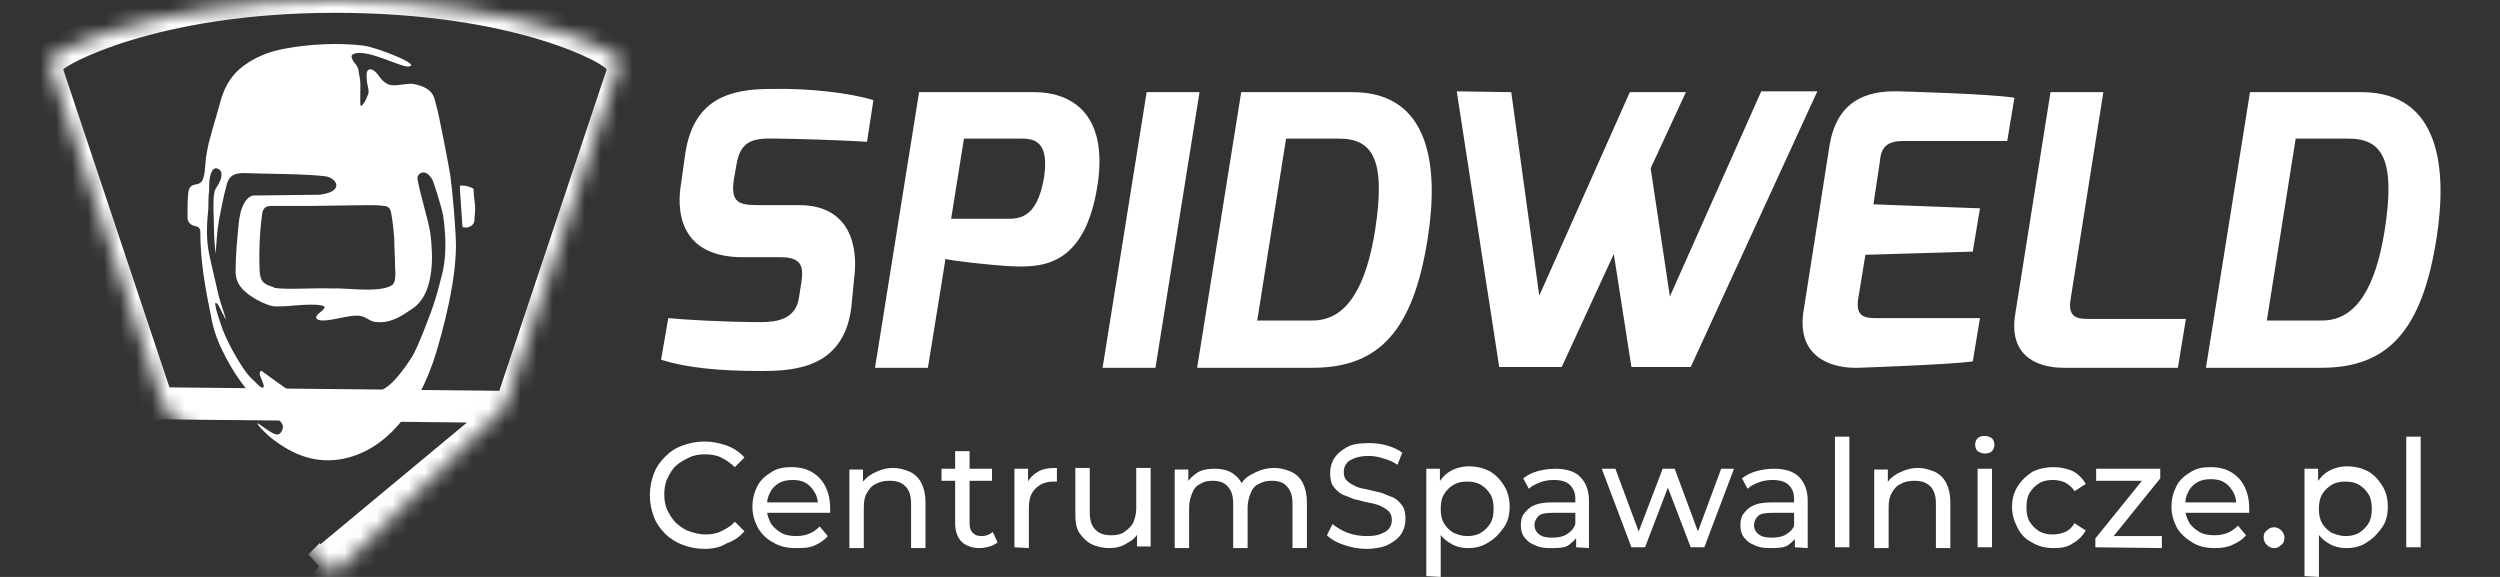
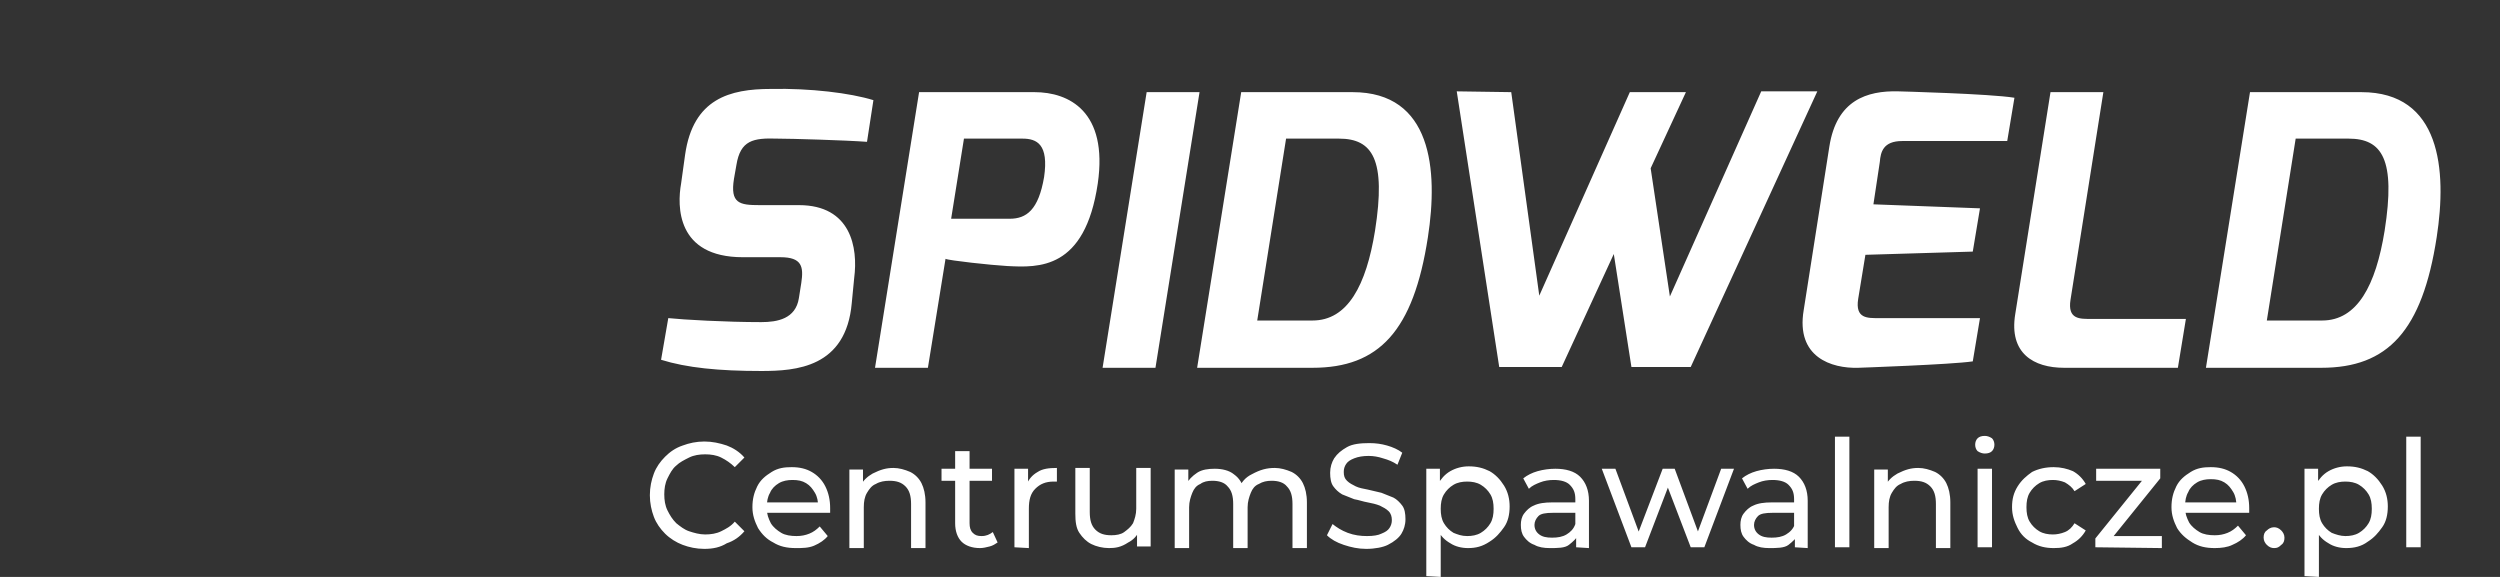
<svg xmlns="http://www.w3.org/2000/svg" width="156" height="36" viewBox="0 0 156 36" fill="none">
  <rect x="0" y="0" width="156" height="36" fill="#333333" stroke="none" />
  <mask id="mask0_1712_9060" style="mask-type:alpha" maskUnits="userSpaceOnUse" x="3" y="0" width="36" height="36">
    <path d="M31.551 25.35L38.751 3.75C38.851 3.5 32.951 0 20.851 0C9.051 0 2.901 3.55 3.001 3.75L10.201 25.35C10.201 25.4 20.601 35.6 20.601 35.6C20.751 35.75 20.951 35.75 21.101 35.6C21.151 35.6 31.551 25.4 31.551 25.35Z" fill="#A60585" />
  </mask>
  <g mask="url(#mask0_1712_9060)">
-     <path d="M31.874 25.393L31.705 25.561L21.858 35.307C21.858 35.308 21.857 35.309 21.856 35.309C21.621 35.544 21.289 35.712 20.901 35.712C20.515 35.712 20.183 35.544 19.948 35.311L19.948 35.311L19.949 35.312L19.95 35.312C19.95 35.312 19.95 35.312 20.651 34.6L19.944 35.307L31.874 25.393ZM31.874 25.393L31.95 25.167L38.796 4.679C38.953 4.231 38.742 3.872 38.705 3.81C38.634 3.689 38.552 3.603 38.507 3.558C38.407 3.46 38.291 3.373 38.188 3.302C37.971 3.153 37.672 2.98 37.302 2.795C36.556 2.422 35.454 1.967 33.998 1.524C31.083 0.639 26.723 -0.2 20.901 -0.2C15.201 -0.2 10.854 0.653 7.917 1.543C6.451 1.988 5.332 2.444 4.571 2.81C4.192 2.992 3.89 3.157 3.673 3.294C3.568 3.36 3.461 3.433 3.369 3.51C3.327 3.545 3.255 3.608 3.186 3.694C3.152 3.736 3.091 3.817 3.041 3.93C2.996 4.029 2.903 4.279 2.981 4.593L2.991 4.63L3.003 4.667L9.853 25.167L9.859 25.165L31.874 25.393Z" stroke="white" stroke-width="2" />
-   </g>
+     </g>
  <path d="M41.701 19.85C42.651 19.95 45.301 20.1 47.501 20.1C48.501 20.1 49.651 19.9 49.851 18.6L50.001 17.65C50.151 16.65 50.051 16.05 48.701 16.05H46.351C42.201 16.05 42.251 12.85 42.501 11.45L42.751 9.65C43.251 6.15 45.551 5.55 48.101 5.55C50.551 5.5 53.051 5.8 54.501 6.25L54.101 8.85C52.751 8.75 49.351 8.65 48.501 8.65C47.001 8.6 46.201 8.75 45.951 10.3L45.801 11.15C45.551 12.7 46.151 12.8 47.401 12.8H49.851C53.101 12.8 53.551 15.45 53.301 17.35L53.151 18.9C52.801 22.95 49.651 23.15 47.501 23.15C44.851 23.15 42.851 22.95 41.251 22.45L41.701 19.85ZM57.351 5.75H64.551C66.701 5.75 69.151 6.95 68.501 11.45C67.701 16.85 64.801 16.7 62.851 16.6C61.901 16.55 59.151 16.25 59.001 16.15L57.901 22.95H54.601L57.351 5.75ZM63.001 13.65C64.051 13.65 64.801 13.1 65.151 11.05C65.451 9 64.701 8.65 63.801 8.65H60.151L59.351 13.65H63.001ZM71.551 5.75H74.851L72.101 22.95H68.801L71.551 5.75ZM77.451 5.75H84.401C89.351 5.75 89.751 10.6 89.101 14.8C88.201 20.65 86.051 22.95 81.901 22.95H74.701L77.451 5.75ZM81.901 20C84.101 20 85.251 17.8 85.801 14.4C86.501 9.95 85.651 8.65 83.551 8.65H80.251L78.451 20H81.901ZM94.301 5.75L96.051 18.45L101.701 5.75H105.201L103.001 10.5L104.201 18.5L109.901 5.7H113.401L105.501 22.9H101.801L100.701 15.85L97.451 22.9H93.551L90.901 5.7L94.301 5.75ZM114.151 9.15C114.601 6.25 116.501 5.65 118.451 5.7C118.451 5.7 124.201 5.85 125.701 6.1L125.251 8.8H118.701C117.501 8.8 117.351 9.5 117.301 10.1L116.901 12.75L123.551 13L123.101 15.7L116.401 15.9L115.951 18.65C115.751 19.9 116.551 19.85 117.251 19.85H123.551L123.101 22.55C121.751 22.75 115.951 22.95 115.951 22.95C114.301 23 112.051 22.3 112.551 19.35L114.151 9.15ZM127.951 5.75H131.25L129.201 18.7C129.001 19.95 129.8 19.9 130.5 19.9H136.4L135.9 22.95H128.801C126.901 22.95 125.351 22.05 125.751 19.6L127.951 5.75ZM140.4 5.75H147.35C152.3 5.75 152.7 10.6 152.05 14.8C151.15 20.65 149 22.95 144.85 22.95H137.65L140.4 5.75ZM144.9 20C147.1 20 148.25 17.8 148.8 14.4C149.5 9.95 148.65 8.65 146.55 8.65H143.25L141.45 20H144.9ZM43.951 34.25C43.451 34.25 43.001 34.15 42.601 34C42.201 33.85 41.801 33.6 41.501 33.3C41.201 33 40.951 32.65 40.801 32.25C40.651 31.85 40.551 31.4 40.551 30.9C40.551 30.4 40.651 29.95 40.801 29.55C40.951 29.15 41.201 28.8 41.501 28.5C41.801 28.2 42.151 27.95 42.601 27.8C43.001 27.65 43.451 27.55 43.951 27.55C44.451 27.55 44.901 27.65 45.351 27.8C45.751 27.95 46.151 28.2 46.451 28.55L45.851 29.15C45.601 28.906 45.314 28.704 45.001 28.55C44.701 28.4 44.351 28.35 44.001 28.35C43.651 28.35 43.301 28.4 43.001 28.55C42.701 28.7 42.401 28.85 42.201 29.05C41.951 29.25 41.801 29.55 41.651 29.85C41.501 30.15 41.451 30.5 41.451 30.85C41.451 31.2 41.501 31.55 41.651 31.85C41.801 32.15 41.951 32.4 42.201 32.65C42.451 32.85 42.701 33.05 43.001 33.15C43.301 33.25 43.651 33.35 44.001 33.35C44.351 33.35 44.701 33.3 45.001 33.15C45.301 33 45.601 32.85 45.851 32.55L46.451 33.15C46.151 33.5 45.801 33.75 45.351 33.9C44.951 34.15 44.501 34.25 43.951 34.25ZM49.651 34.2C49.101 34.2 48.651 34.1 48.251 33.85C47.851 33.65 47.551 33.35 47.301 32.95C47.101 32.55 46.951 32.15 46.951 31.65C46.951 31.15 47.051 30.75 47.251 30.35C47.451 29.95 47.751 29.7 48.151 29.45C48.551 29.2 48.951 29.15 49.401 29.15C49.901 29.15 50.301 29.25 50.651 29.45C51.001 29.65 51.301 29.95 51.501 30.35C51.701 30.75 51.801 31.2 51.801 31.7V31.85V32H47.601V31.35H51.351L51.051 31.6C51.051 31.3 51.001 31 50.851 30.75C50.701 30.5 50.551 30.3 50.301 30.15C50.051 30 49.801 29.95 49.451 29.95C49.151 29.95 48.851 30 48.601 30.15C48.351 30.3 48.151 30.5 48.051 30.75C47.901 31 47.851 31.3 47.851 31.6V31.75C47.851 32.1 47.951 32.35 48.101 32.65C48.251 32.9 48.501 33.1 48.751 33.25C49.001 33.4 49.351 33.45 49.701 33.45C50.001 33.45 50.251 33.4 50.501 33.3C50.751 33.2 50.951 33.05 51.151 32.85L51.651 33.45C51.451 33.7 51.151 33.9 50.801 34.05C50.451 34.2 50.051 34.2 49.651 34.2ZM55.751 29.2C56.101 29.2 56.451 29.3 56.801 29.45C57.103 29.602 57.348 29.848 57.501 30.15C57.651 30.45 57.751 30.85 57.751 31.35V34.2H56.851V31.45C56.851 30.95 56.751 30.6 56.501 30.35C56.251 30.1 55.951 30 55.501 30C55.201 30 54.901 30.05 54.651 30.2C54.401 30.3 54.251 30.5 54.101 30.75C53.951 31 53.901 31.3 53.901 31.65V34.2H53.001V29.3H53.851V30.65L53.701 30.3C53.851 30 54.101 29.75 54.451 29.55C54.951 29.3 55.301 29.2 55.751 29.2ZM58.751 30V29.25H61.901V30H58.751ZM61.151 34.2C60.651 34.2 60.251 34.05 60.001 33.8C59.751 33.55 59.601 33.15 59.601 32.65V28.15H60.501V32.65C60.501 32.9 60.551 33.1 60.701 33.25C60.851 33.4 61.001 33.45 61.251 33.45C61.551 33.45 61.751 33.35 61.951 33.2L62.251 33.85C62.101 33.95 61.951 34.05 61.751 34.1C61.551 34.15 61.351 34.2 61.151 34.2ZM63.301 34.15V29.25H64.151V30.6L64.051 30.25C64.201 29.9 64.401 29.65 64.751 29.45C65.051 29.25 65.451 29.2 65.951 29.2V30.05H65.851H65.751C65.251 30.05 64.901 30.2 64.601 30.5C64.301 30.8 64.201 31.2 64.201 31.75V34.2L63.301 34.15ZM69.201 34.2C68.801 34.2 68.401 34.1 68.101 33.95C67.801 33.8 67.551 33.55 67.351 33.25C67.151 32.95 67.101 32.55 67.101 32.05V29.2H68.001V31.95C68.001 32.45 68.101 32.8 68.351 33.05C68.601 33.3 68.901 33.4 69.351 33.4C69.651 33.4 69.951 33.35 70.151 33.2C70.351 33.05 70.551 32.9 70.701 32.65C70.801 32.4 70.901 32.1 70.901 31.75V29.2H71.801V34.1H70.951V32.75L71.101 33.1C70.965 33.426 70.716 33.692 70.401 33.85C69.951 34.15 69.601 34.2 69.201 34.2ZM79.551 29.2C79.901 29.2 80.251 29.3 80.601 29.45C80.903 29.602 81.148 29.848 81.301 30.15C81.451 30.45 81.551 30.85 81.551 31.35V34.2H80.651V31.45C80.651 30.95 80.551 30.6 80.301 30.35C80.101 30.1 79.751 30 79.351 30C79.051 30 78.801 30.05 78.551 30.2C78.301 30.3 78.151 30.5 78.051 30.75C77.951 31 77.851 31.3 77.851 31.65V34.2H76.951V31.45C76.951 30.95 76.851 30.6 76.601 30.35C76.401 30.1 76.051 30 75.651 30C75.351 30 75.101 30.05 74.901 30.2C74.651 30.3 74.501 30.5 74.401 30.75C74.301 31 74.201 31.3 74.201 31.65V34.2H73.301V29.3H74.151V30.6L74.001 30.25C74.151 29.95 74.401 29.7 74.701 29.5C75.001 29.3 75.401 29.25 75.801 29.25C76.251 29.25 76.701 29.35 77.001 29.6C77.351 29.85 77.551 30.2 77.651 30.65L77.301 30.5C77.368 30.305 77.474 30.125 77.611 29.97C77.748 29.816 77.915 29.69 78.101 29.6C78.651 29.3 79.051 29.2 79.551 29.2ZM85.251 34.25C84.751 34.25 84.301 34.15 83.851 34C83.401 33.85 83.051 33.65 82.801 33.4L83.151 32.7C83.401 32.9 83.701 33.1 84.101 33.25C84.501 33.4 84.901 33.45 85.301 33.45C85.701 33.45 86.001 33.4 86.201 33.3C86.451 33.2 86.601 33.1 86.701 32.95C86.802 32.803 86.855 32.628 86.851 32.45C86.851 32.25 86.801 32.05 86.651 31.9C86.501 31.75 86.301 31.65 86.101 31.55C85.851 31.45 85.601 31.4 85.351 31.35C85.051 31.3 84.801 31.2 84.501 31.15L83.751 30.85C83.501 30.7 83.351 30.55 83.201 30.35C83.051 30.15 83.001 29.85 83.001 29.5C83.001 29.15 83.101 28.85 83.251 28.6C83.451 28.3 83.701 28.1 84.051 27.9C84.401 27.7 84.901 27.65 85.451 27.65C85.851 27.65 86.201 27.7 86.551 27.8C86.901 27.9 87.251 28.05 87.501 28.25L87.201 29C86.901 28.8 86.651 28.7 86.301 28.6C86.001 28.5 85.701 28.45 85.401 28.45C85.051 28.45 84.751 28.5 84.501 28.6C84.251 28.7 84.101 28.8 84.001 28.95C83.899 29.097 83.847 29.272 83.851 29.45C83.851 29.7 83.901 29.85 84.051 30C84.201 30.15 84.401 30.25 84.601 30.35C84.801 30.45 85.101 30.5 85.351 30.55L86.201 30.75L86.951 31.05C87.151 31.15 87.351 31.35 87.501 31.55C87.651 31.75 87.701 32.05 87.701 32.4C87.701 32.75 87.601 33.05 87.451 33.3C87.301 33.55 87.001 33.8 86.601 34C86.301 34.15 85.801 34.25 85.251 34.25ZM89.001 35.95V29.25H89.851V30.6L89.801 31.75L89.901 32.9V36L89.001 35.95ZM91.601 34.2C91.201 34.2 90.801 34.1 90.501 33.9C90.151 33.7 89.901 33.45 89.701 33.05C89.501 32.65 89.401 32.2 89.401 31.65C89.401 31.1 89.501 30.65 89.701 30.25C89.901 29.9 90.151 29.6 90.501 29.4C90.851 29.2 91.251 29.1 91.651 29.1C92.151 29.1 92.551 29.2 92.951 29.4C93.301 29.6 93.601 29.9 93.851 30.3C94.101 30.7 94.201 31.15 94.201 31.6C94.201 32.1 94.101 32.55 93.851 32.9C93.601 33.25 93.351 33.55 92.951 33.8C92.501 34.1 92.101 34.2 91.601 34.2ZM91.551 33.45C91.851 33.45 92.151 33.4 92.401 33.25C92.651 33.1 92.851 32.9 93.001 32.65C93.151 32.4 93.201 32.1 93.201 31.75C93.201 31.4 93.151 31.1 93.001 30.85C92.851 30.6 92.651 30.4 92.401 30.25C92.151 30.1 91.851 30.05 91.551 30.05C91.251 30.05 90.951 30.1 90.701 30.25C90.451 30.4 90.251 30.6 90.101 30.85C89.951 31.1 89.901 31.4 89.901 31.75C89.901 32.1 89.951 32.4 90.101 32.65C90.251 32.9 90.451 33.1 90.701 33.25C90.951 33.35 91.201 33.45 91.551 33.45ZM96.701 34.2C96.351 34.2 96.001 34.15 95.751 34C95.451 33.9 95.251 33.7 95.101 33.5C94.951 33.3 94.901 33.05 94.901 32.75C94.901 32.5 94.951 32.25 95.101 32.05C95.251 31.85 95.451 31.65 95.701 31.55C96.001 31.4 96.401 31.35 96.851 31.35H98.401V32H96.901C96.451 32 96.151 32.05 96.001 32.2C95.851 32.35 95.751 32.55 95.751 32.75C95.751 33 95.851 33.2 96.051 33.35C96.251 33.5 96.501 33.55 96.851 33.55C97.201 33.55 97.501 33.5 97.751 33.35C98.001 33.2 98.201 33 98.301 32.7L98.501 33.3C98.401 33.6 98.151 33.8 97.901 34C97.651 34.2 97.201 34.2 96.701 34.2ZM98.351 34.15V33.1L98.301 32.9V31.15C98.301 30.75 98.201 30.5 97.951 30.25C97.751 30.05 97.401 29.95 96.951 29.95C96.651 29.95 96.351 30 96.101 30.1C95.851 30.2 95.601 30.3 95.401 30.5L95.051 29.85C95.301 29.65 95.601 29.5 95.951 29.4C96.309 29.301 96.679 29.251 97.051 29.25C97.701 29.25 98.251 29.4 98.601 29.75C98.951 30.1 99.151 30.6 99.151 31.25V34.2L98.351 34.15ZM101.801 34.15L99.951 29.25H100.801L102.451 33.7H102.051L103.751 29.25H104.501L106.151 33.7H105.751L107.401 29.25H108.201L106.351 34.15H105.501L103.951 30.1H104.201L102.651 34.15H101.801ZM110.401 34.2C110.051 34.2 109.701 34.15 109.451 34C109.151 33.9 108.951 33.7 108.801 33.5C108.651 33.3 108.601 33.05 108.601 32.75C108.601 32.5 108.651 32.25 108.801 32.05C108.951 31.85 109.151 31.65 109.401 31.55C109.701 31.4 110.101 31.35 110.551 31.35H112.101V32H110.601C110.151 32 109.851 32.05 109.701 32.2C109.551 32.35 109.451 32.55 109.451 32.75C109.451 33 109.551 33.2 109.751 33.35C109.951 33.5 110.201 33.55 110.551 33.55C110.901 33.55 111.201 33.5 111.451 33.35C111.701 33.2 111.901 33 112.001 32.7L112.201 33.3C112.101 33.6 111.851 33.8 111.601 34C111.351 34.2 110.851 34.2 110.401 34.2ZM112.001 34.15V33.1L111.951 32.9V31.15C111.951 30.75 111.851 30.5 111.601 30.25C111.401 30.05 111.051 29.95 110.601 29.95C110.301 29.95 110.001 30 109.751 30.1C109.501 30.2 109.251 30.3 109.051 30.5L108.701 29.85C108.951 29.65 109.251 29.5 109.601 29.4C109.959 29.301 110.329 29.251 110.701 29.25C111.351 29.25 111.901 29.4 112.251 29.75C112.601 30.1 112.801 30.6 112.801 31.25V34.2L112.001 34.15ZM114.501 34.15V27.25H115.401V34.15H114.501ZM119.701 29.2C120.051 29.2 120.401 29.3 120.751 29.45C121.053 29.602 121.298 29.848 121.451 30.15C121.601 30.45 121.701 30.85 121.701 31.35V34.2H120.801V31.45C120.801 30.95 120.701 30.6 120.451 30.35C120.201 30.1 119.901 30 119.451 30C119.151 30 118.851 30.05 118.601 30.2C118.351 30.3 118.201 30.5 118.051 30.75C117.901 31 117.851 31.3 117.851 31.65V34.2H116.951V29.3H117.801V30.65L117.651 30.3C117.801 30 118.051 29.75 118.401 29.55C118.901 29.3 119.251 29.2 119.701 29.2ZM123.851 28.3C123.701 28.3 123.551 28.25 123.401 28.15C123.301 28.05 123.251 27.9 123.251 27.75C123.251 27.6 123.301 27.45 123.401 27.35C123.501 27.25 123.651 27.2 123.851 27.2C124.001 27.2 124.151 27.25 124.301 27.35C124.401 27.45 124.451 27.6 124.451 27.75C124.451 27.9 124.401 28.05 124.301 28.15C124.201 28.25 124.051 28.3 123.851 28.3ZM123.401 34.15V29.25H124.301V34.15H123.401ZM128.151 34.2C127.651 34.2 127.201 34.1 126.801 33.85C126.401 33.65 126.101 33.35 125.901 32.95C125.701 32.55 125.551 32.15 125.551 31.65C125.551 31.15 125.651 30.75 125.901 30.35C126.151 29.95 126.451 29.7 126.801 29.45C127.201 29.25 127.651 29.15 128.151 29.15C128.601 29.15 129.001 29.25 129.351 29.4C129.687 29.586 129.964 29.864 130.15 30.2L129.451 30.65C129.301 30.4 129.101 30.25 128.851 30.1C128.601 30 128.351 29.95 128.101 29.95C127.801 29.95 127.501 30 127.251 30.15C127.001 30.3 126.801 30.5 126.651 30.75C126.501 31 126.451 31.3 126.451 31.65C126.451 32 126.501 32.3 126.651 32.55C126.801 32.8 127.001 33 127.251 33.15C127.501 33.3 127.801 33.35 128.101 33.35C128.351 33.35 128.601 33.3 128.851 33.2C129.101 33.1 129.301 32.9 129.451 32.65L130.15 33.1C129.964 33.436 129.687 33.714 129.351 33.9C129.001 34.15 128.601 34.2 128.151 34.2ZM130.75 34.15V33.6L133.9 29.7L134.1 30H130.8V29.25H134.8V29.85L131.65 33.75L131.45 33.45H134.9V34.2L130.75 34.15ZM138.2 34.2C137.65 34.2 137.2 34.1 136.8 33.85C136.4 33.6 136.1 33.35 135.85 32.95C135.65 32.55 135.5 32.15 135.5 31.65C135.5 31.15 135.6 30.75 135.8 30.35C136 29.95 136.3 29.7 136.7 29.45C137.1 29.2 137.5 29.15 137.95 29.15C138.45 29.15 138.85 29.25 139.2 29.45C139.55 29.65 139.85 29.95 140.05 30.35C140.25 30.75 140.35 31.2 140.35 31.7V31.85V32H136.15V31.35H139.9L139.55 31.55C139.55 31.25 139.5 30.95 139.35 30.7C139.2 30.45 139.05 30.25 138.8 30.1C138.55 29.95 138.3 29.9 137.95 29.9C137.65 29.9 137.35 29.95 137.1 30.1C136.85 30.25 136.65 30.45 136.55 30.7C136.4 30.95 136.35 31.25 136.35 31.55V31.7C136.35 32.05 136.45 32.3 136.6 32.6C136.75 32.85 137 33.05 137.25 33.2C137.5 33.35 137.85 33.4 138.2 33.4C138.5 33.4 138.75 33.35 139 33.25C139.25 33.15 139.45 33 139.65 32.8L140.15 33.4C139.95 33.65 139.65 33.85 139.3 34C139 34.15 138.6 34.2 138.2 34.2ZM141.9 34.2C141.75 34.2 141.6 34.15 141.45 34C141.35 33.9 141.25 33.75 141.25 33.55C141.25 33.35 141.3 33.2 141.45 33.1C141.55 33 141.7 32.9 141.9 32.9C142.05 32.9 142.2 32.95 142.35 33.1C142.45 33.2 142.55 33.35 142.55 33.55C142.55 33.75 142.5 33.9 142.35 34C142.2 34.15 142.1 34.2 141.9 34.2ZM143.8 35.95V29.25H144.65V30.6L144.6 31.75L144.7 32.9V36L143.8 35.95ZM146.4 34.2C146 34.2 145.6 34.1 145.3 33.9C144.95 33.7 144.7 33.45 144.5 33.05C144.3 32.65 144.2 32.2 144.2 31.65C144.2 31.1 144.3 30.65 144.5 30.25C144.7 29.9 144.95 29.6 145.3 29.4C145.65 29.2 146.05 29.1 146.45 29.1C146.95 29.1 147.35 29.2 147.75 29.4C148.1 29.6 148.4 29.9 148.65 30.3C148.9 30.7 149 31.15 149 31.6C149 32.1 148.9 32.55 148.65 32.9C148.4 33.25 148.15 33.55 147.75 33.8C147.35 34.1 146.9 34.2 146.4 34.2ZM146.35 33.45C146.65 33.45 146.95 33.4 147.2 33.25C147.45 33.1 147.65 32.9 147.8 32.65C147.95 32.4 148 32.1 148 31.75C148 31.4 147.95 31.1 147.8 30.85C147.65 30.6 147.45 30.4 147.2 30.25C146.95 30.1 146.65 30.05 146.35 30.05C146.05 30.05 145.75 30.1 145.5 30.25C145.25 30.4 145.05 30.6 144.9 30.85C144.75 31.1 144.7 31.4 144.7 31.75C144.7 32.1 144.75 32.4 144.9 32.65C145.05 32.9 145.25 33.1 145.5 33.25C145.75 33.35 146.05 33.45 146.35 33.45ZM150.15 34.15V27.25H151.05V34.15H150.15Z" fill="white" />
  <mask id="mask1_1712_9060" style="mask-type:alpha" maskUnits="userSpaceOnUse" x="3" y="0" width="35" height="35">
-     <path d="M30.851 24.65L37.701 4.15C37.801 3.9 32.201 0.6 20.751 0.6C9.551 0.6 3.751 3.95 3.801 4.15L10.651 24.65C10.651 24.7 20.501 34.4 20.501 34.4C20.651 34.55 20.851 34.55 21.001 34.4L30.851 24.65Z" fill="white" />
-   </mask>
+     </mask>
  <g mask="url(#mask1_1712_9060)">
    <path fill-rule="evenodd" clip-rule="evenodd" d="M23.001 5.75C23.001 5.55 22.951 5.35 22.901 5.15C22.901 5 22.801 4.45 23.001 4.35C23.351 4.2 23.651 4.8 23.851 5C24.001 5.15 24.151 5.25 24.351 5.3C24.701 5.4 25.501 5.15 25.851 5.25C27.101 5.5 27.101 6.15 27.201 6.5C27.351 6.9 28.051 10.6 28.101 10.95C28.251 12.05 28.451 14.45 28.451 15.3C28.451 17.1 28.001 19.25 27.351 21.55C26.901 23.15 26.251 24.7 25.201 26.1C24.301 27.25 23.201 28.15 21.751 28.55C20.051 29 18.551 28.55 17.151 27.5C16.851 27.3 16.551 27 16.351 26.8C16.201 26.65 16.101 26.5 16.101 26.5C15.851 26.15 16.801 27 17.201 27.1C17.351 27.15 17.501 27.05 17.551 26.95C17.651 26.8 17.701 26.6 17.601 26.45C17.451 26.15 16.951 25.8 16.701 25.6C16.501 25.45 16.101 25.1 15.901 24.9C15.701 24.7 15.301 24.2 15.201 24.05C14.701 23.4 14.201 22.6 13.701 21.5C13.401 20.8 13.251 20.25 13.151 19.65C12.801 17.95 12.501 16.25 12.501 14.5C12.501 14.25 12.401 14.15 12.151 14.1C11.901 14.05 11.701 13.85 11.701 13.6C11.701 12.9 11.701 12.5 11.751 12C11.801 11.65 11.951 11.55 12.251 11.5C12.351 11.5 12.551 11.4 12.601 11.3C12.801 11 12.801 10.3 12.851 9.85C12.851 9.8 13.001 8.95 13.101 8.65C13.251 8.05 13.551 7.1 13.751 6.35C13.951 5.6 14.301 4.9 14.901 4.35C15.701 3.65 16.651 3.25 17.701 3.05C19.251 2.75 21.151 2.65 22.701 2.85C23.501 2.95 26.451 4.1 25.451 4.15C25.001 4.2 22.751 2.95 22.001 3.4C21.851 3.5 22.001 3.75 22.101 3.9C22.201 4 22.301 4.15 22.351 4.3C22.401 4.5 22.401 4.7 22.451 4.85C22.551 5.3 22.401 6.8 22.551 6.6C22.751 6.5 23.001 5.85 23.001 5.75ZM17.951 19.1C17.701 19.1 17.251 19.15 17.001 19.1C16.551 19 15.801 18.65 15.301 18.2C14.901 17.85 14.701 17.45 14.701 16.95C14.701 15.95 14.801 14.9 14.901 13.9C15.051 12.45 15.651 12.2 15.801 12.2L19.951 12.15C21.551 11.95 21.001 11.1 20.301 11C19.201 10.85 16.551 10.85 15.201 10.8C14.651 10.8 14.301 10.95 14.151 11.5C13.951 12.25 13.801 13 13.651 13.8C13.551 14.45 13.501 15.15 13.451 15.85C13.401 15.3 13.351 14.8 13.351 14.25C13.351 13.45 13.251 12.5 13.401 11.9C13.451 11.75 13.651 11.5 13.701 11.35C13.801 11.2 13.851 10.9 13.801 10.75C13.751 10.55 13.551 10.5 13.451 10.5C13.101 10.55 13.051 11.35 13.051 11.55V11.9C13.001 12.25 13.001 12.6 13.001 13C12.901 13.95 12.851 14.9 13.051 15.85C13.201 16.6 13.401 17.35 13.551 18.05C13.651 18.55 13.801 19 13.951 19.45C14.201 20.15 14.001 19.85 14.001 19.75C13.851 19.55 13.701 19.1 13.551 18.95C13.551 18.95 13.501 18.9 13.451 18.9C13.401 18.95 13.451 19.1 13.451 19.1C13.451 19.25 13.701 20 13.751 20.15C14.051 21.15 14.901 22.65 15.451 23.35C15.601 23.55 15.951 23.85 16.201 24.1C16.251 24.15 16.401 24.25 16.451 24.15C16.501 23.95 16.201 23.5 16.201 23.3C16.201 23.25 16.251 23.05 16.401 23.2C17.601 24.05 18.851 25.15 20.301 25.15C21.701 25.2 23.401 24.7 24.201 24.1C24.701 23.75 25.451 22.7 25.751 22.2C26.101 21.55 26.451 20.65 26.901 19.45C27.201 18.65 27.401 17.85 27.601 17.05C27.701 16.65 27.951 15.45 27.651 13.45C27.551 12.9 27.101 11.5 27.001 11.25C26.551 10.4 26.001 10.85 26.051 11.15C26.151 11.9 26.751 13.8 26.851 14.55C26.951 15.3 27.001 16.2 26.901 16.95C26.851 17.25 26.751 18.35 26.001 19.05C25.801 19.25 25.501 19.4 25.301 19.55C24.751 19.9 24.201 20.15 23.551 20.1C23.051 20.1 22.901 19.75 22.401 19.7C21.751 19.65 20.801 20 20.151 20C20.001 20 19.501 19.95 19.851 19.6C19.951 19.5 20.401 19.2 20.201 19.1C19.801 18.9 17.951 19.1 17.951 19.1ZM24.451 17.8C24.601 17.7 24.651 17.5 24.651 17.35C24.701 17.1 24.651 16.85 24.651 16.6C24.651 16 24.601 15.45 24.601 14.85C24.551 14.3 24.501 13.75 24.401 13.25C24.351 13 24.201 12.85 23.951 12.85C23.601 12.8 23.301 12.8 22.951 12.8L19.401 12.85H16.951C16.551 12.85 16.401 13 16.351 13.4C16.201 14.56 16.151 15.731 16.201 16.9C16.251 17.55 16.401 17.7 17.001 17.9C17.051 17.9 17.051 17.9 17.101 17.95C17.601 18.1 19.801 17.95 20.701 18C21.651 17.95 23.651 18.3 24.451 17.8ZM29.651 13C29.651 13.3 29.601 13.55 29.601 13.8C29.551 14.05 29.301 14.2 29.051 14.2C28.851 14.2 28.851 14.15 28.851 14.05L28.701 11.85V11.6C28.701 11.55 28.951 11.6 29.101 11.6C29.201 11.65 29.501 11.7 29.551 11.8C29.551 12.2 29.651 12.7 29.651 13Z" fill="white" />
  </g>
</svg>